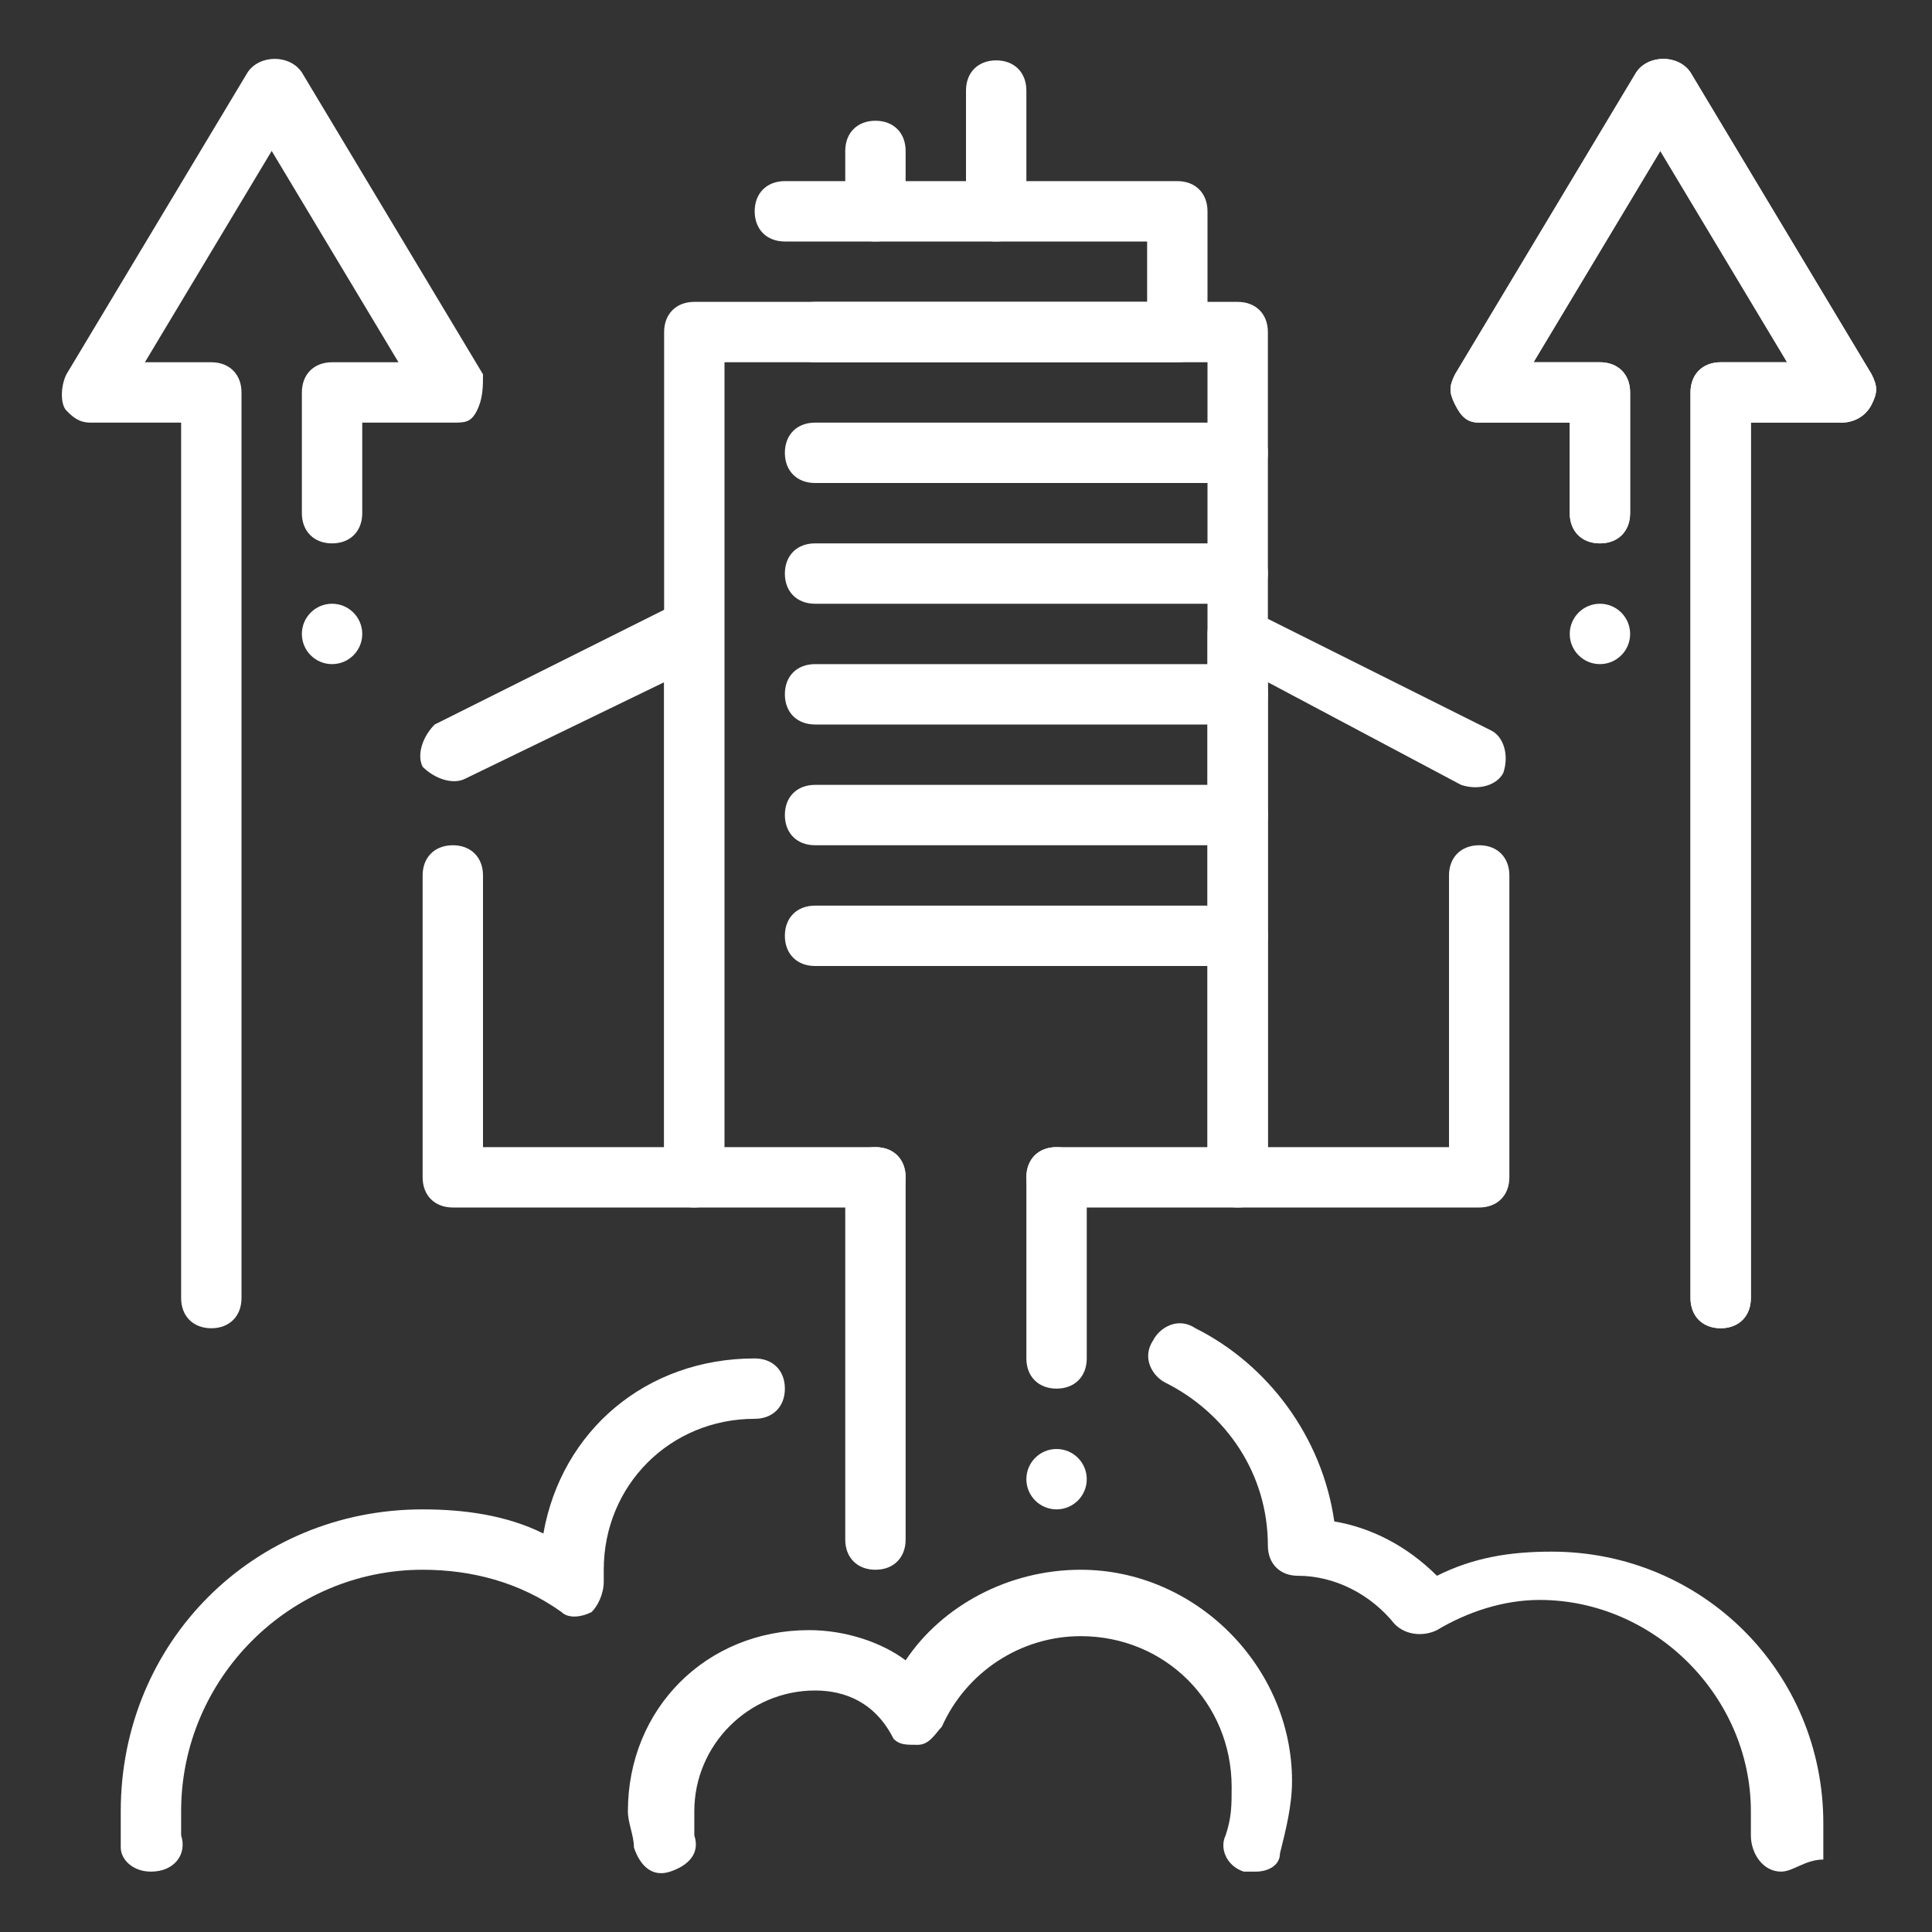
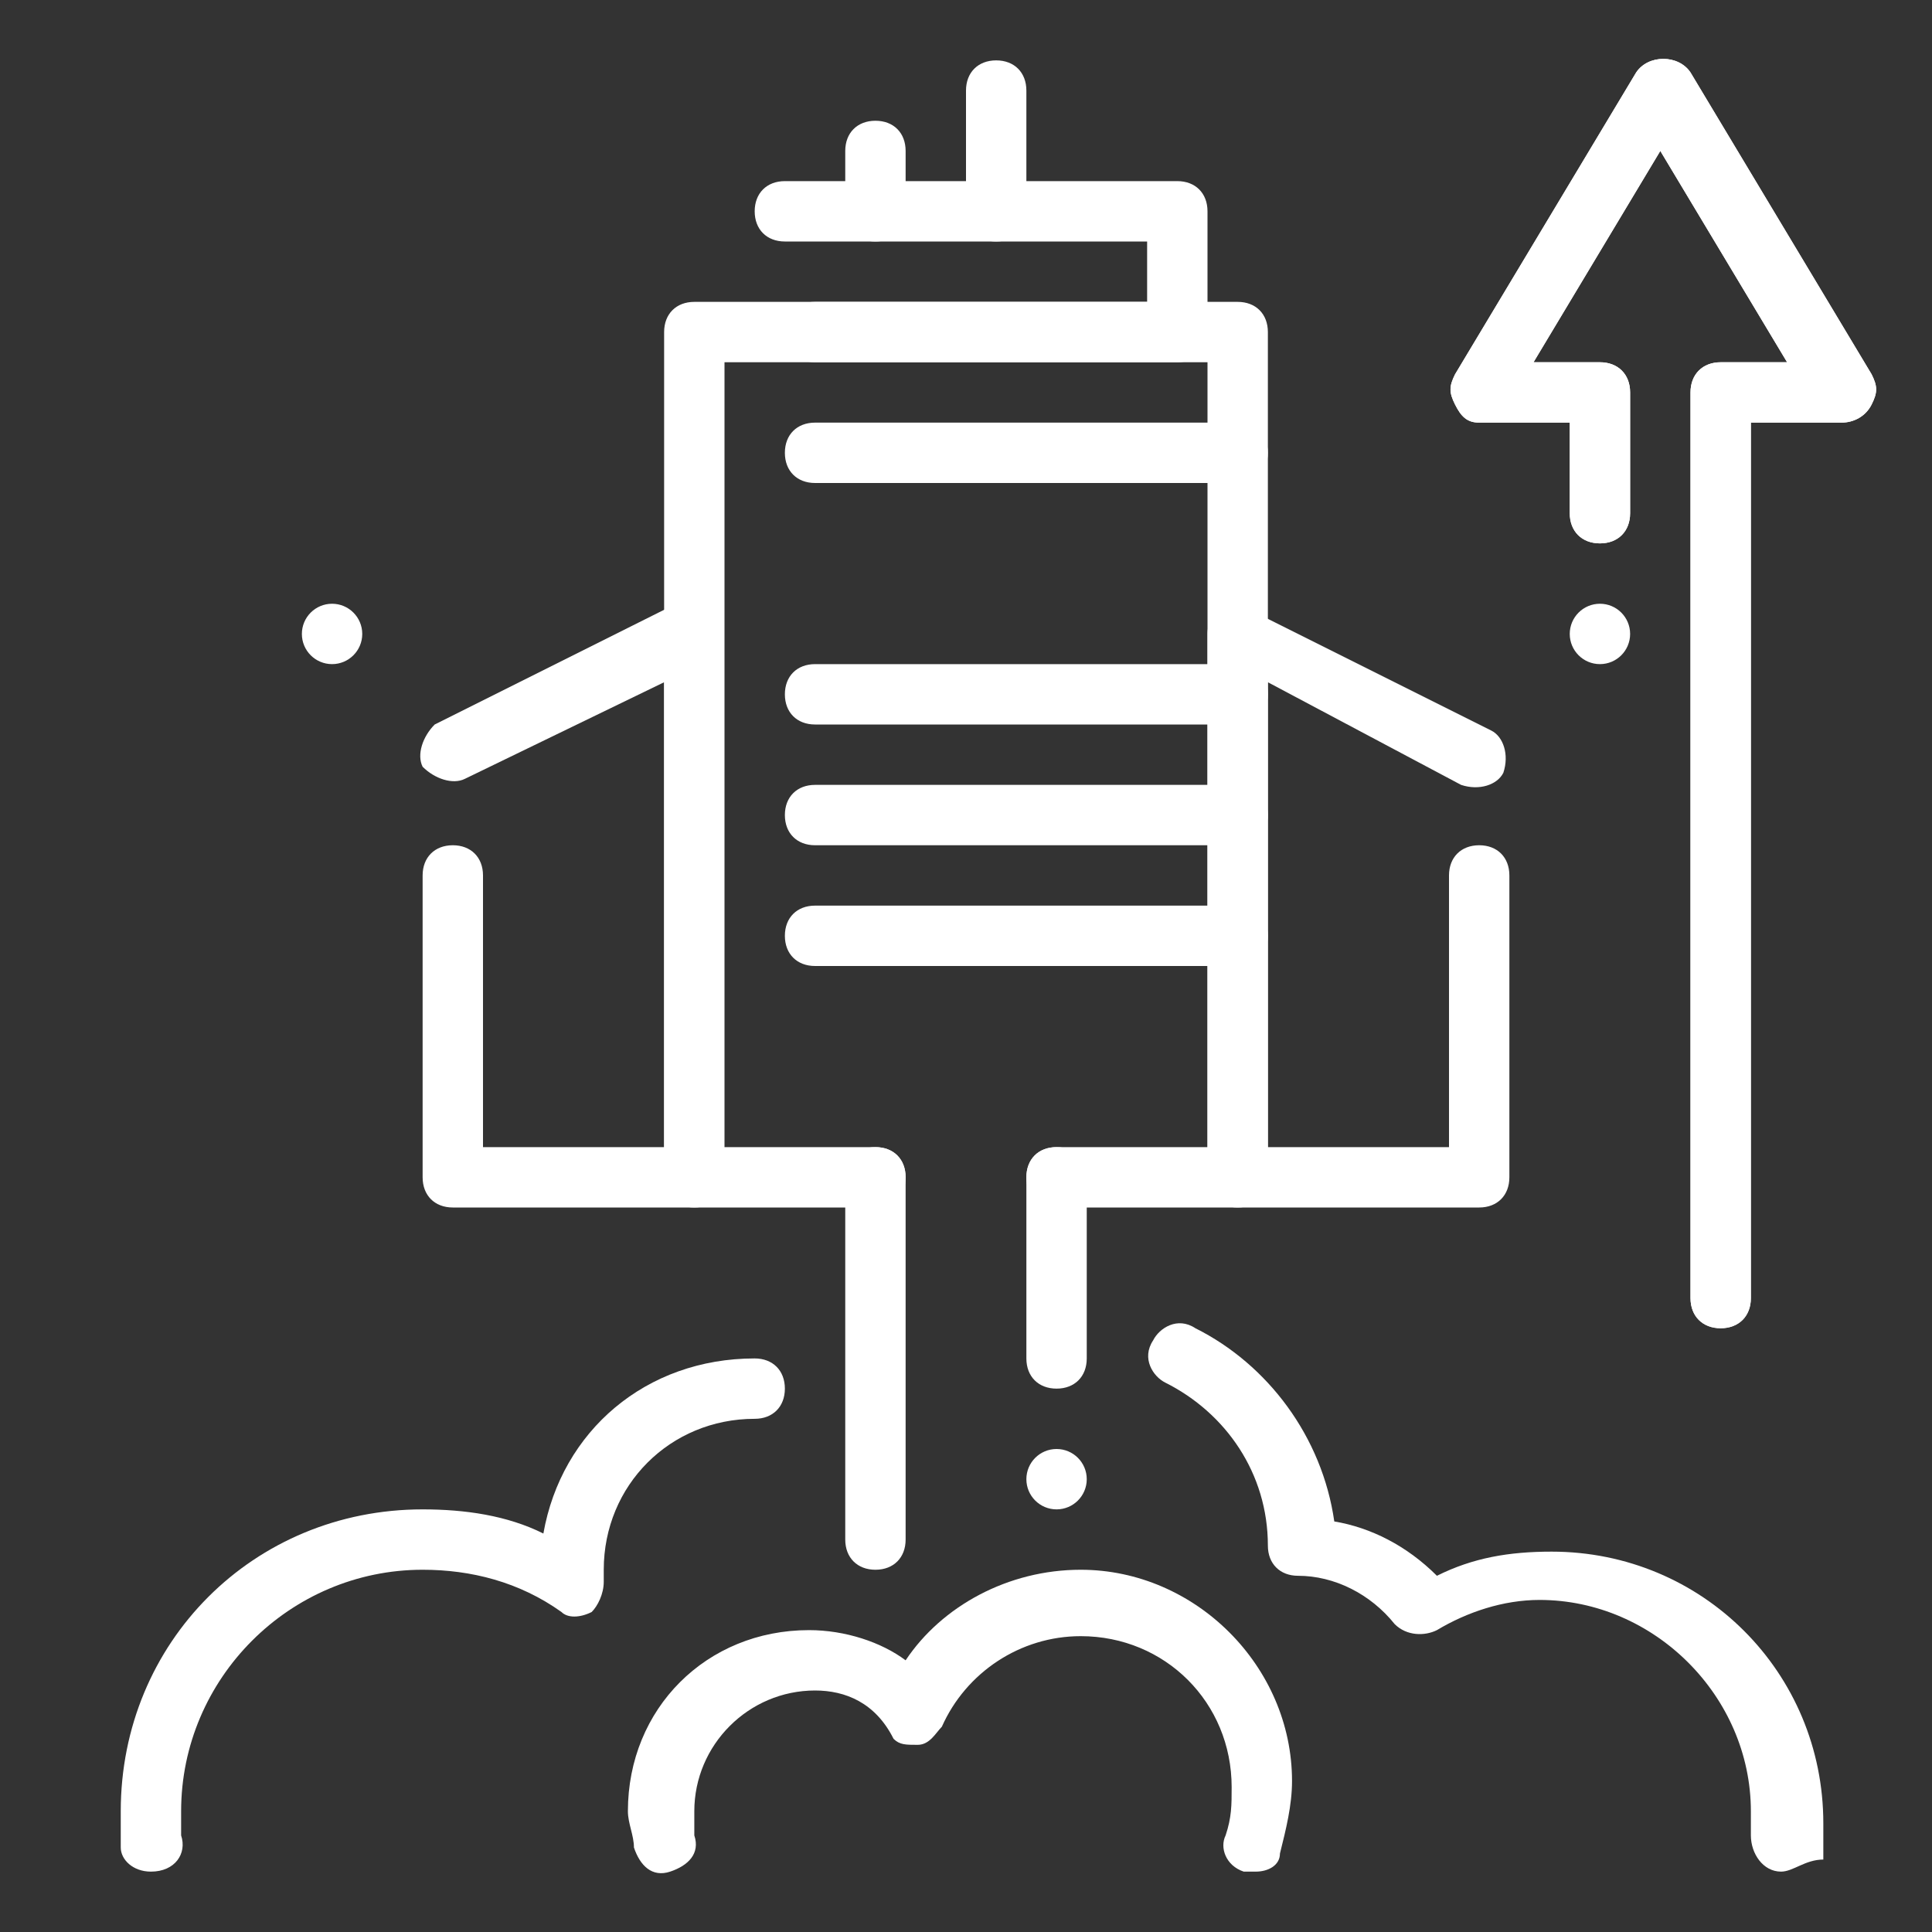
<svg xmlns="http://www.w3.org/2000/svg" version="1.1" id="Layer_1" x="0px" y="0px" viewBox="0 0 32 32" style="enable-background:new 0 0 32 32;" xml:space="preserve">
  <rect x="0" y="0" width="32" height="32" fill="#333333" stroke="none" />
  <style type="text/css">
	.st0{fill:#FFFFFF;}
</style>
  <g id="Disruptive_innovations_x2C__real_estate_innovation_x2C__property_technology_x2C__takeoff">
    <g id="XMLID_462_">
      <g id="XMLID_5037_">
        <g id="XMLID_464_">
          <path class="st0" d="M20.5,16h-7c-0.3,0-0.5-0.2-0.5-0.5s0.2-0.5,0.5-0.5h7c0.3,0,0.5,0.2,0.5,0.5S20.8,16,20.5,16z" />
        </g>
        <g id="XMLID_466_">
          <path class="st0" d="M20.5,14h-7c-0.3,0-0.5-0.2-0.5-0.5s0.2-0.5,0.5-0.5h7c0.3,0,0.5,0.2,0.5,0.5S20.8,14,20.5,14z" />
        </g>
        <g id="XMLID_468_">
          <path class="st0" d="M20.5,12h-7c-0.3,0-0.5-0.2-0.5-0.5s0.2-0.5,0.5-0.5h7c0.3,0,0.5,0.2,0.5,0.5S20.8,12,20.5,12z" />
        </g>
        <g id="XMLID_470_">
-           <path class="st0" d="M20.5,10h-7C13.2,10,13,9.8,13,9.5S13.2,9,13.5,9h7C20.8,9,21,9.2,21,9.5S20.8,10,20.5,10z" />
-         </g>
+           </g>
        <g id="XMLID_472_">
          <path class="st0" d="M20.5,8h-7C13.2,8,13,7.8,13,7.5S13.2,7,13.5,7h7C20.8,7,21,7.2,21,7.5S20.8,8,20.5,8z" />
        </g>
      </g>
      <g>
        <path class="st0" d="M20.5,20h-3c-0.3,0-0.5-0.2-0.5-0.5s0.2-0.5,0.5-0.5H20V6h-8v13h2.5c0.3,0,0.5,0.2,0.5,0.5S14.8,20,14.5,20     h-3c-0.3,0-0.5-0.2-0.5-0.5v-14C11,5.2,11.2,5,11.5,5h9C20.8,5,21,5.2,21,5.5v14C21,19.8,20.8,20,20.5,20z" />
        <path class="st0" d="M14.5,4C14.2,4,14,3.8,14,3.5v-1C14,2.2,14.2,2,14.5,2S15,2.2,15,2.5v1C15,3.8,14.8,4,14.5,4z" />
        <path class="st0" d="M16.5,4C16.2,4,16,3.8,16,3.5v-2C16,1.2,16.2,1,16.5,1S17,1.2,17,1.5v2C17,3.8,16.8,4,16.5,4z" />
        <path class="st0" d="M19.5,6h-6C13.2,6,13,5.8,13,5.5S13.2,5,13.5,5H19V4h-6c-0.3,0-0.5-0.2-0.5-0.5S12.7,3,13,3h6.5     C19.8,3,20,3.2,20,3.5v2C20,5.8,19.8,6,19.5,6z" />
      </g>
    </g>
    <g id="XMLID_474_">
      <g id="transfer_5_">
        <g id="XMLID_479_">
          <g id="XMLID_480_">
            <g id="XMLID_481_">
-               <path class="st0" d="M3.5,22C3.2,22,3,21.8,3,21.5V7H1.5C1.3,7,1.2,6.9,1.1,6.8S1,6.4,1.1,6.2l3-5c0.2-0.3,0.7-0.3,0.9,0l3,5        C8,6.4,8,6.6,7.9,6.8S7.7,7,7.5,7H6v1.5C6,8.8,5.8,9,5.5,9S5,8.8,5,8.5v-2C5,6.2,5.2,6,5.5,6h1.1L4.5,2.5L2.4,6h1.1        C3.8,6,4,6.2,4,6.5v15C4,21.8,3.8,22,3.5,22z" />
-             </g>
+               </g>
          </g>
        </g>
      </g>
    </g>
    <g id="XMLID_482_">
      <g id="transfer_3_">
        <g id="XMLID_487_">
          <g id="XMLID_488_">
            <g id="XMLID_489_">
              <path class="st0" d="M28.5,22c-0.3,0-0.5-0.2-0.5-0.5v-15C28,6.2,28.2,6,28.5,6h1.1l-2.1-3.5L25.4,6h1.1C26.8,6,27,6.2,27,6.5        v2C27,8.8,26.8,9,26.5,9S26,8.8,26,8.5V7h-1.5c-0.2,0-0.3-0.1-0.4-0.3s-0.1-0.3,0-0.5l3-5c0.2-0.3,0.7-0.3,0.9,0l3,5        c0.1,0.2,0.1,0.3,0,0.5S30.7,7,30.5,7H29v14.5C29,21.8,28.8,22,28.5,22z" />
            </g>
          </g>
        </g>
      </g>
    </g>
    <path class="st0" d="M2.5,31c-0.3,0-0.5-0.2-0.5-0.4c0-0.2,0-0.4,0-0.6c0-2.8,2.2-5,5-5c0.7,0,1.4,0.1,2,0.4   c0.3-1.7,1.7-2.9,3.5-2.9c0.3,0,0.5,0.2,0.5,0.5s-0.2,0.5-0.5,0.5c-1.4,0-2.5,1.1-2.5,2.5c0,0,0,0.1,0,0.1c0,0,0,0.1,0,0.1   c0,0.2-0.1,0.4-0.2,0.5c-0.2,0.1-0.4,0.1-0.5,0C8.6,26.2,7.8,26,7,26c-2.2,0-4,1.8-4,4c0,0.1,0,0.3,0,0.4C3.1,30.7,2.9,31,2.5,31   C2.6,31,2.5,31,2.5,31z" />
    <path class="st0" d="M29.5,31C29.4,31,29.4,31,29.5,31c-0.3,0-0.5-0.3-0.5-0.6c0-0.1,0-0.3,0-0.4c0-1.9-1.6-3.5-3.5-3.5   c-0.6,0-1.2,0.2-1.7,0.5c-0.2,0.1-0.5,0.1-0.7-0.1c-0.4-0.5-1-0.8-1.6-0.8c-0.3,0-0.5-0.2-0.5-0.5c0-1.2-0.7-2.2-1.7-2.7   c-0.2-0.1-0.4-0.4-0.2-0.7c0.1-0.2,0.4-0.4,0.7-0.2c1.2,0.6,2.1,1.8,2.3,3.2c0.6,0.1,1.2,0.4,1.7,0.9c0.6-0.3,1.2-0.4,1.9-0.4   c2.5,0,4.5,2,4.5,4.5c0,0.2,0,0.4,0,0.6C29.9,30.8,29.7,31,29.5,31z" />
    <g>
      <path class="st0" d="M24.5,20h-4c-0.3,0-0.5-0.2-0.5-0.5v-9c0-0.2,0.1-0.3,0.2-0.4c0.1-0.1,0.3-0.1,0.5,0l4,2    c0.2,0.1,0.3,0.4,0.2,0.7c-0.1,0.2-0.4,0.3-0.7,0.2L21,11.3V19h3v-4.5c0-0.3,0.2-0.5,0.5-0.5s0.5,0.2,0.5,0.5v5    C25,19.8,24.8,20,24.5,20z" />
    </g>
    <g>
      <path class="st0" d="M11.5,20h-4C7.2,20,7,19.8,7,19.5v-5C7,14.2,7.2,14,7.5,14S8,14.2,8,14.5V19h3v-7.7l-3.3,1.6    c-0.2,0.1-0.5,0-0.7-0.2c-0.1-0.2,0-0.5,0.2-0.7l4-2c0.2-0.1,0.3-0.1,0.5,0c0.1,0.1,0.2,0.3,0.2,0.4v9C12,19.8,11.8,20,11.5,20z" />
    </g>
    <g>
      <path class="st0" d="M17.5,23c-0.3,0-0.5-0.2-0.5-0.5v-3c0-0.3,0.2-0.5,0.5-0.5s0.5,0.2,0.5,0.5v3C18,22.8,17.8,23,17.5,23z" />
    </g>
    <g>
      <path class="st0" d="M14.5,26c-0.3,0-0.5-0.2-0.5-0.5v-6c0-0.3,0.2-0.5,0.5-0.5s0.5,0.2,0.5,0.5v6C15,25.8,14.8,26,14.5,26z" />
    </g>
    <path class="st0" d="M20.8,31c-0.1,0-0.1,0-0.2,0c-0.3-0.1-0.4-0.4-0.3-0.6c0.1-0.3,0.1-0.5,0.1-0.8c0-1.4-1.1-2.5-2.5-2.5   c-1,0-1.9,0.6-2.3,1.5c-0.1,0.1-0.2,0.3-0.4,0.3c-0.2,0-0.3,0-0.4-0.1C14.5,28.2,14,28,13.5,28c-1.1,0-2,0.9-2,2c0,0.1,0,0.3,0,0.4   c0.1,0.3-0.1,0.5-0.4,0.6c-0.3,0.1-0.5-0.1-0.6-0.4c0-0.2-0.1-0.4-0.1-0.6c0-1.7,1.3-3,3-3c0.6,0,1.2,0.2,1.6,0.5   c0.6-0.9,1.7-1.5,2.9-1.5c1.9,0,3.5,1.6,3.5,3.5c0,0.4-0.1,0.8-0.2,1.2C21.2,30.9,21,31,20.8,31z" />
    <circle id="XMLID_498_" class="st0" cx="17.5" cy="24.5" r="0.5" />
    <g id="XMLID_499_">
      <g id="transfer_1_">
        <g id="XMLID_501_">
          <g id="XMLID_502_">
            <g id="XMLID_503_">
              <path class="st0" d="M28.5,22c-0.3,0-0.5-0.2-0.5-0.5v-15C28,6.2,28.2,6,28.5,6h1.1l-2.1-3.5L25.4,6h1.1C26.8,6,27,6.2,27,6.5        v2C27,8.8,26.8,9,26.5,9S26,8.8,26,8.5V7h-1.5c-0.2,0-0.3-0.1-0.4-0.3s-0.1-0.3,0-0.5l3-5c0.2-0.3,0.7-0.3,0.9,0l3,5        c0.1,0.2,0.1,0.3,0,0.5S30.7,7,30.5,7H29v14.5C29,21.8,28.8,22,28.5,22z" />
            </g>
          </g>
        </g>
      </g>
    </g>
    <g>
      <circle id="XMLID_500_" class="st0" cx="5.5" cy="10.5" r="0.5" />
      <circle id="XMLID_504_" class="st0" cx="26.5" cy="10.5" r="0.5" />
    </g>
  </g>
</svg>